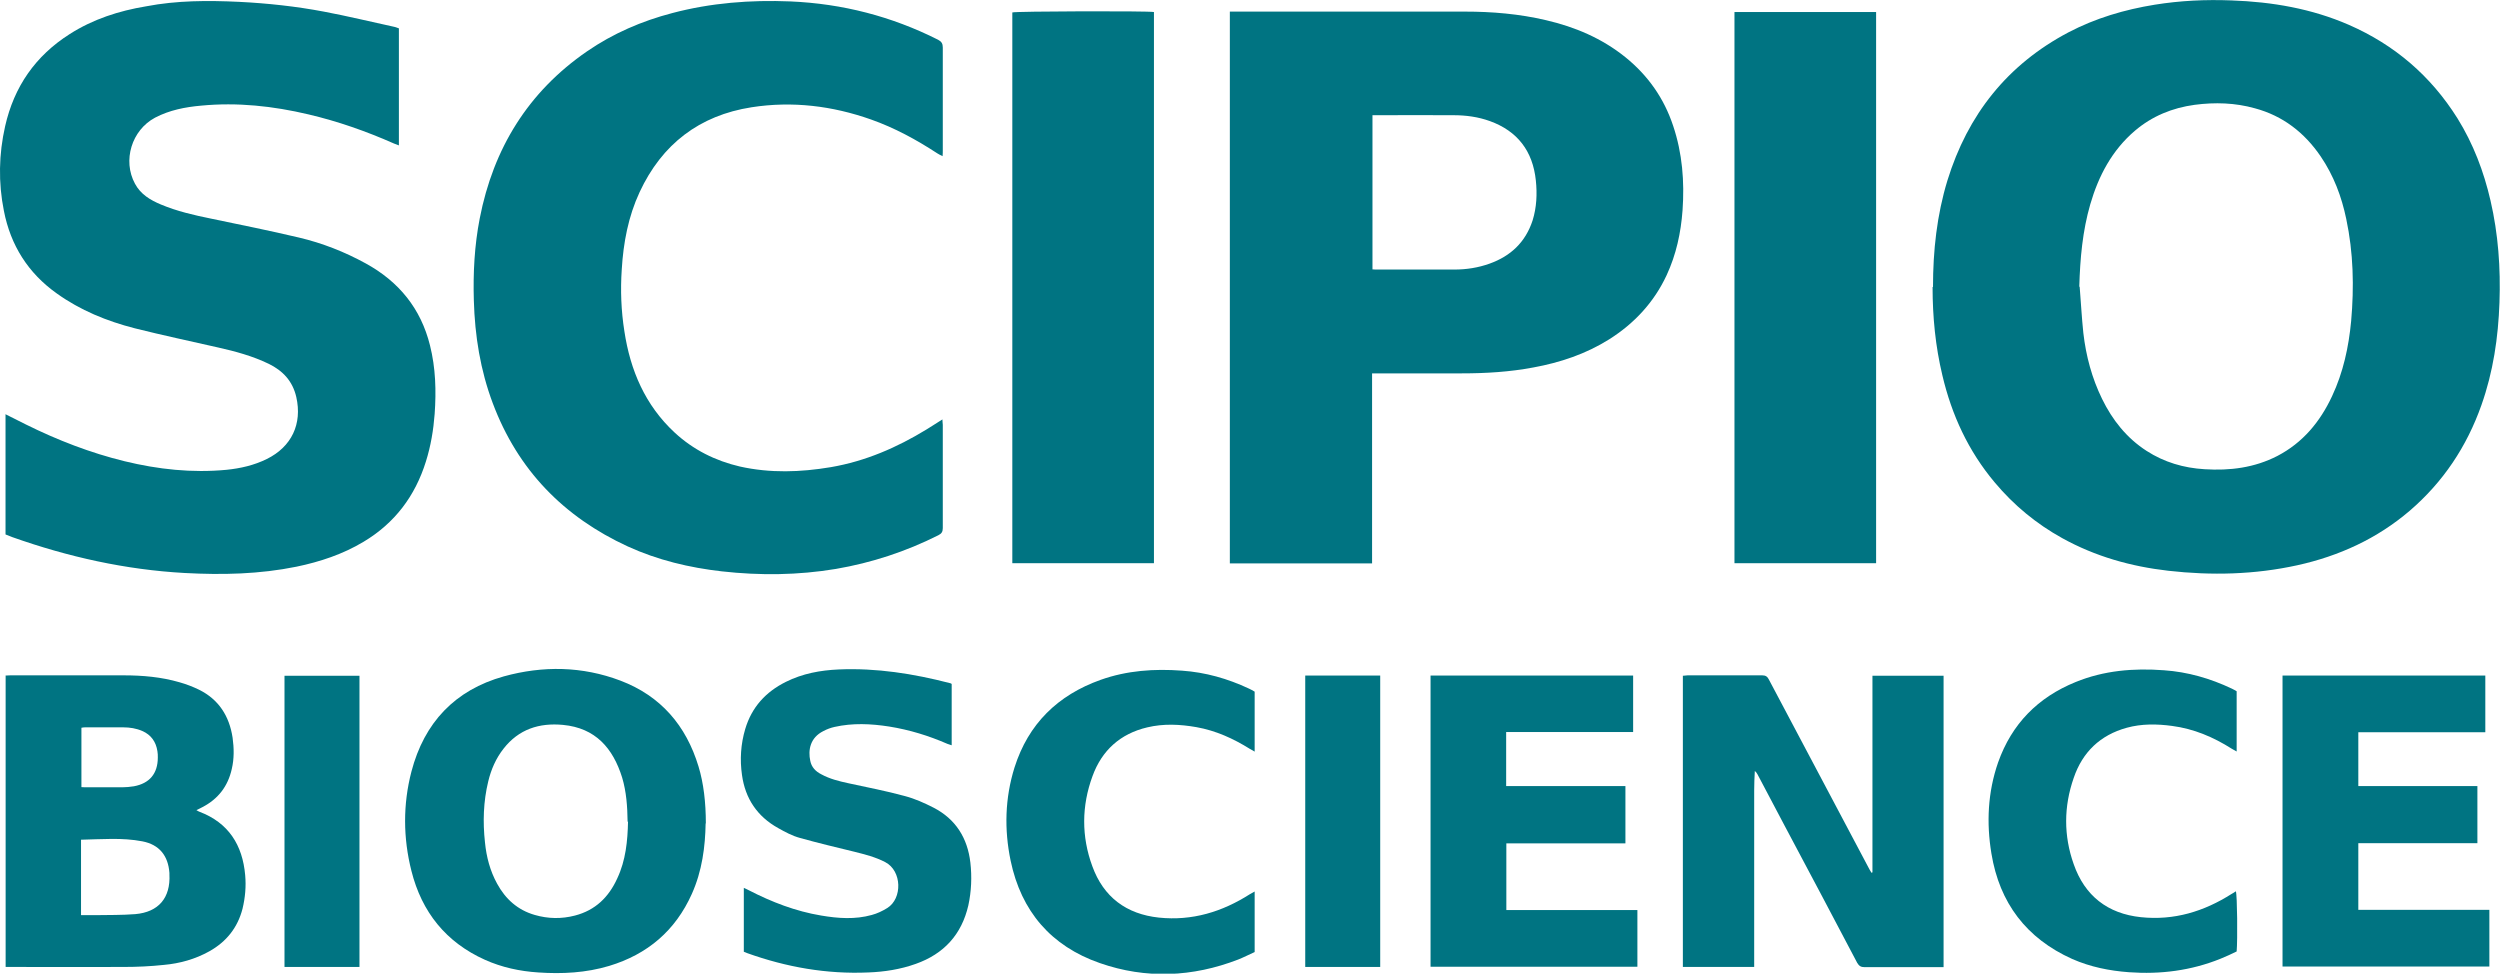
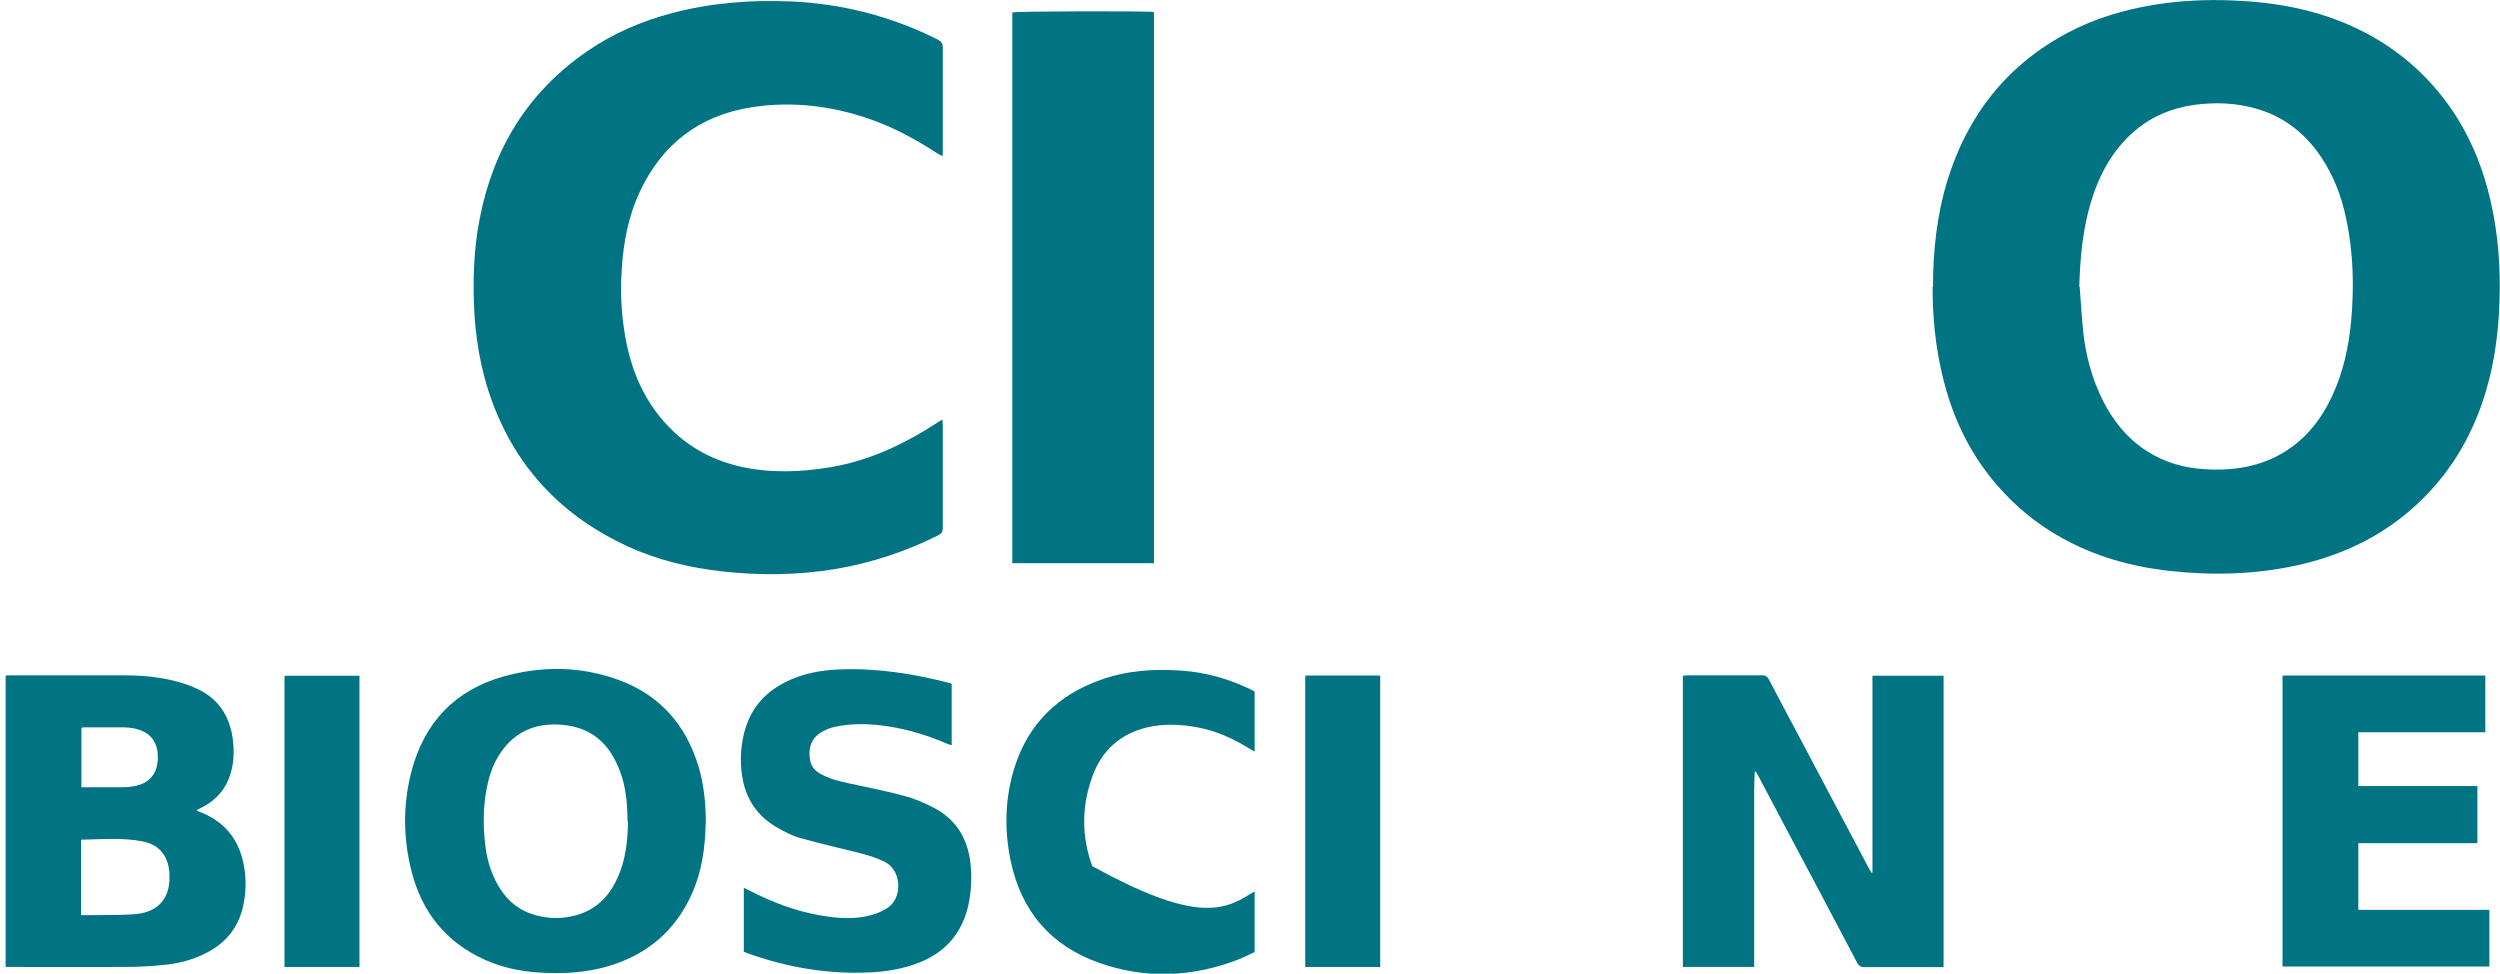
<svg xmlns="http://www.w3.org/2000/svg" width="95" height="37" viewBox="0 0 95 37" fill="none">
  <g clip-path="url(#clip0_2967_4099)">
    <path d="M73.454 10.902C73.454 9.531 73.6 8.175 74.002 6.858C74.774 4.355 76.28 2.456 78.596 1.232C79.63 0.69 80.735 0.364 81.885 0.178C82.85 0.023 83.823 -0.023 84.796 0.016C86.34 0.07 87.838 0.326 89.259 0.945C90.996 1.705 92.37 2.883 93.382 4.494C93.984 5.463 94.385 6.517 94.64 7.625C94.934 8.896 95.026 10.19 94.98 11.491C94.934 12.824 94.741 14.134 94.293 15.397C93.737 16.97 92.841 18.318 91.567 19.411C90.324 20.472 88.88 21.131 87.297 21.48C85.676 21.836 84.039 21.875 82.395 21.689C80.974 21.526 79.623 21.146 78.364 20.449C77.384 19.907 76.527 19.201 75.801 18.334C74.797 17.14 74.164 15.769 73.809 14.258C73.546 13.157 73.438 12.042 73.438 10.91L73.454 10.902ZM79.028 10.902C79.075 11.484 79.106 12.073 79.167 12.654C79.268 13.529 79.492 14.366 79.878 15.157C80.271 15.962 80.812 16.644 81.569 17.133C82.24 17.566 82.981 17.783 83.769 17.83C84.734 17.892 85.668 17.776 86.541 17.326C87.506 16.823 88.162 16.032 88.618 15.056C89.043 14.149 89.251 13.188 89.344 12.197C89.459 10.895 89.429 9.601 89.158 8.322C88.981 7.47 88.68 6.672 88.186 5.943C87.568 5.037 86.749 4.401 85.684 4.115C84.935 3.905 84.171 3.882 83.398 3.983C82.549 4.099 81.785 4.409 81.128 4.967C80.256 5.711 79.746 6.68 79.43 7.764C79.136 8.779 79.044 9.825 79.013 10.887L79.028 10.902Z" fill="#007482" />
-     <path d="M46.734 0.441C46.819 0.441 46.889 0.441 46.958 0.441C49.861 0.441 52.757 0.441 55.66 0.441C56.702 0.441 57.729 0.527 58.748 0.767C59.852 1.023 60.871 1.456 61.759 2.169C62.624 2.867 63.234 3.735 63.582 4.788C63.929 5.827 64.014 6.896 63.937 7.989C63.875 8.841 63.697 9.67 63.334 10.453C62.856 11.483 62.107 12.289 61.15 12.894C60.262 13.451 59.289 13.777 58.27 13.963C57.374 14.133 56.463 14.188 55.552 14.188C54.494 14.188 53.444 14.188 52.386 14.188H52.139V21.409H46.734V0.441ZM52.154 4.378V10.236C52.201 10.236 52.239 10.243 52.27 10.243C53.266 10.243 54.262 10.243 55.266 10.243C55.722 10.243 56.169 10.174 56.602 10.019C57.405 9.732 57.968 9.205 58.239 8.376C58.393 7.88 58.416 7.369 58.362 6.857C58.246 5.742 57.667 4.982 56.617 4.602C56.169 4.44 55.706 4.378 55.235 4.378C54.27 4.37 53.297 4.378 52.332 4.378C52.278 4.378 52.232 4.378 52.17 4.378H52.154Z" fill="#007482" />
-     <path d="M0.203 15.738C0.488 15.877 0.735 16.009 0.99 16.133C2.195 16.729 3.438 17.21 4.735 17.527C6.009 17.837 7.298 17.977 8.603 17.853C9.136 17.799 9.653 17.682 10.139 17.442C11.082 16.977 11.491 16.109 11.259 15.087C11.12 14.482 10.749 14.087 10.209 13.824C9.599 13.529 8.943 13.351 8.286 13.204C7.229 12.963 6.171 12.739 5.121 12.475C4.063 12.204 3.052 11.793 2.156 11.15C1.067 10.375 0.403 9.322 0.148 8.012C-0.068 6.935 -0.045 5.858 0.195 4.796C0.535 3.293 1.345 2.123 2.65 1.294C3.538 0.728 4.519 0.411 5.553 0.24C6.727 0.015 7.9 0.015 9.082 0.07C10.163 0.124 11.244 0.24 12.309 0.442C13.213 0.612 14.1 0.829 14.996 1.023C15.05 1.038 15.104 1.061 15.158 1.077V5.525C15.081 5.494 15.027 5.478 14.973 5.455C13.923 4.99 12.842 4.61 11.722 4.347C10.379 4.029 9.02 3.882 7.646 4.014C7.036 4.068 6.441 4.184 5.893 4.471C5.005 4.944 4.65 6.098 5.129 6.981C5.345 7.384 5.708 7.601 6.117 7.772C6.727 8.028 7.368 8.175 8.016 8.307C9.128 8.539 10.248 8.764 11.36 9.027C12.247 9.236 13.097 9.57 13.9 10.011C15.158 10.701 15.992 11.724 16.34 13.126C16.556 13.986 16.579 14.854 16.517 15.73C16.471 16.342 16.37 16.946 16.185 17.535C15.776 18.852 14.996 19.883 13.815 20.588C13.027 21.061 12.162 21.348 11.267 21.534C9.862 21.82 8.449 21.851 7.02 21.774C4.766 21.65 2.588 21.162 0.465 20.41C0.38 20.379 0.295 20.34 0.21 20.309V15.73L0.203 15.738Z" fill="#007482" />
    <path d="M35.81 15.916C35.81 16.024 35.826 16.086 35.826 16.14C35.826 17.45 35.826 18.759 35.826 20.069C35.826 20.208 35.779 20.278 35.656 20.34C34.421 20.96 33.123 21.386 31.765 21.619C30.328 21.859 28.877 21.874 27.433 21.712C26.198 21.572 24.993 21.285 23.858 20.766C21.418 19.643 19.673 17.853 18.724 15.319C18.253 14.064 18.044 12.762 18.006 11.421C17.975 10.375 18.029 9.329 18.23 8.299C18.747 5.641 20.067 3.494 22.306 1.952C23.295 1.271 24.391 0.798 25.549 0.496C27.016 0.108 28.522 -0.008 30.035 0.054C32.012 0.139 33.88 0.62 35.648 1.511C35.779 1.581 35.826 1.658 35.826 1.805C35.826 3.107 35.826 4.417 35.826 5.718C35.826 5.78 35.826 5.842 35.818 5.935C35.733 5.889 35.671 5.866 35.617 5.827C34.822 5.308 33.996 4.858 33.1 4.541C31.626 4.021 30.112 3.835 28.56 4.076C26.576 4.386 25.155 5.478 24.306 7.299C23.874 8.229 23.688 9.221 23.627 10.236C23.573 11.026 23.603 11.809 23.727 12.591C23.951 14.071 24.515 15.396 25.634 16.435C26.344 17.093 27.186 17.512 28.12 17.729C29.271 17.985 30.421 17.946 31.572 17.752C32.884 17.527 34.081 17.008 35.208 16.319C35.401 16.202 35.587 16.078 35.81 15.939V15.916Z" fill="#007482" />
    <path d="M43.85 21.402H38.468C38.468 14.42 38.468 7.446 38.468 0.473C38.584 0.426 43.595 0.411 43.85 0.457V21.402Z" fill="#007482" />
-     <path d="M71.292 21.402H65.91V0.457H71.292V21.41V21.402Z" fill="#007482" />
    <path d="M71.153 33.141V25.679H73.856V36.752C73.747 36.752 73.655 36.752 73.562 36.752C72.659 36.752 71.755 36.752 70.852 36.752C70.713 36.752 70.644 36.705 70.574 36.589C69.655 34.838 68.729 33.094 67.802 31.351C67.462 30.708 67.123 30.065 66.783 29.421C66.76 29.375 66.729 29.336 66.683 29.297C66.652 29.786 66.659 30.274 66.659 30.762C66.659 31.266 66.659 31.762 66.659 32.265V36.744H63.949V25.679C64.011 25.679 64.073 25.663 64.127 25.663C65.077 25.663 66.026 25.663 66.968 25.663C67.092 25.663 67.161 25.71 67.215 25.818C68.489 28.22 69.763 30.622 71.037 33.032C71.06 33.079 71.091 33.118 71.115 33.164C71.13 33.164 71.138 33.156 71.153 33.149V33.141Z" fill="#007482" />
    <path d="M0.207 25.671C0.284 25.671 0.338 25.663 0.392 25.663C1.828 25.663 3.264 25.663 4.7 25.663C5.418 25.663 6.129 25.725 6.824 25.927C7.071 25.997 7.318 26.09 7.557 26.206C8.314 26.578 8.715 27.213 8.839 28.034C8.893 28.43 8.901 28.825 8.808 29.22C8.661 29.879 8.291 30.359 7.696 30.669C7.627 30.708 7.557 30.739 7.464 30.785C7.511 30.816 7.542 30.832 7.58 30.847C8.684 31.266 9.217 32.11 9.317 33.257C9.356 33.683 9.317 34.109 9.217 34.528C9.032 35.248 8.607 35.783 7.959 36.147C7.418 36.45 6.831 36.612 6.229 36.666C5.719 36.721 5.21 36.744 4.7 36.744C3.303 36.752 1.905 36.744 0.508 36.744C0.415 36.744 0.315 36.744 0.214 36.744V25.663L0.207 25.671ZM3.079 34.776C3.264 34.776 3.434 34.776 3.612 34.776C4.121 34.768 4.638 34.776 5.14 34.737C6.028 34.66 6.484 34.117 6.438 33.226C6.438 33.211 6.438 33.195 6.438 33.172C6.391 32.513 6.051 32.095 5.411 31.971C4.646 31.823 3.866 31.893 3.079 31.909V34.768V34.776ZM3.079 29.91C3.148 29.91 3.187 29.917 3.233 29.917C3.704 29.917 4.175 29.917 4.646 29.917C4.793 29.917 4.94 29.902 5.086 29.879C5.681 29.77 5.997 29.398 5.997 28.786C5.997 28.709 5.997 28.623 5.982 28.546C5.928 28.189 5.743 27.926 5.411 27.779C5.179 27.678 4.932 27.639 4.685 27.639C4.198 27.639 3.712 27.639 3.226 27.639C3.179 27.639 3.141 27.647 3.094 27.655V29.91H3.079Z" fill="#007482" />
    <path d="M26.814 31.289C26.799 32.165 26.683 33.094 26.289 33.97C25.664 35.365 24.606 36.264 23.147 36.705C22.266 36.969 21.363 37.015 20.452 36.953C19.749 36.907 19.07 36.76 18.429 36.473C16.947 35.807 16.028 34.66 15.634 33.094C15.317 31.839 15.31 30.568 15.634 29.321C16.12 27.461 17.286 26.221 19.147 25.702C20.63 25.292 22.127 25.315 23.579 25.865C25.108 26.446 26.073 27.57 26.544 29.127C26.737 29.763 26.822 30.491 26.822 31.289H26.814ZM23.849 31.227C23.841 30.646 23.803 30.088 23.641 29.546C23.293 28.43 22.629 27.663 21.394 27.546C20.491 27.461 19.711 27.709 19.132 28.453C18.846 28.817 18.661 29.243 18.553 29.693C18.367 30.46 18.344 31.235 18.429 32.01C18.483 32.56 18.622 33.094 18.892 33.583C19.209 34.164 19.672 34.582 20.321 34.768C20.83 34.916 21.34 34.923 21.849 34.791C22.622 34.59 23.131 34.094 23.455 33.381C23.78 32.692 23.849 31.956 23.865 31.219L23.849 31.227Z" fill="#007482" />
-     <path d="M61.766 29.879V32.048H57.241V34.582H62.221V36.736H54.361V25.671H62.059V27.817H57.234V29.871H61.766V29.879Z" fill="#007482" />
    <path d="M89.616 27.825V29.871H94.141V32.041H89.616V34.574H94.596V36.728H86.736V25.671H94.442V27.825H89.616Z" fill="#007482" />
    <path d="M28.265 36.171V33.738C28.343 33.776 28.404 33.8 28.458 33.831C29.331 34.28 30.234 34.629 31.207 34.791C31.848 34.9 32.496 34.946 33.13 34.768C33.33 34.714 33.531 34.621 33.716 34.505C34.295 34.148 34.28 33.094 33.639 32.761C33.269 32.568 32.867 32.467 32.465 32.366C31.771 32.196 31.076 32.033 30.389 31.839C30.103 31.762 29.833 31.614 29.57 31.467C28.775 31.026 28.319 30.344 28.196 29.453C28.111 28.864 28.149 28.275 28.319 27.701C28.566 26.872 29.099 26.291 29.863 25.911C30.497 25.594 31.176 25.47 31.871 25.439C33.307 25.377 34.712 25.601 36.094 25.958C36.118 25.958 36.133 25.973 36.164 25.989V28.321C36.102 28.298 36.048 28.282 36.002 28.267C35.291 27.957 34.558 27.732 33.786 27.608C33.091 27.5 32.396 27.469 31.709 27.624C31.57 27.655 31.423 27.709 31.292 27.779C30.775 28.035 30.705 28.515 30.79 28.91C30.836 29.15 30.991 29.313 31.207 29.422C31.531 29.6 31.879 29.685 32.234 29.762C32.952 29.918 33.678 30.057 34.388 30.251C34.766 30.351 35.129 30.514 35.477 30.692C36.318 31.126 36.766 31.847 36.874 32.777C36.936 33.319 36.913 33.869 36.797 34.404C36.542 35.512 35.87 36.248 34.797 36.628C34.211 36.837 33.608 36.93 32.998 36.953C31.416 37.023 29.879 36.752 28.389 36.217C28.35 36.202 28.304 36.178 28.258 36.163L28.265 36.171Z" fill="#007482" />
-     <path d="M84.985 28.553C84.916 28.515 84.862 28.484 84.808 28.453C84.113 28.011 83.364 27.693 82.538 27.585C81.959 27.507 81.379 27.5 80.816 27.655C79.804 27.934 79.133 28.584 78.801 29.561C78.422 30.646 78.415 31.754 78.801 32.839C79.218 34.039 80.09 34.721 81.356 34.853C82.615 34.985 83.75 34.636 84.8 33.97C84.854 33.939 84.908 33.908 84.962 33.869C85.016 33.993 85.031 35.729 84.993 36.155C84.8 36.248 84.591 36.349 84.375 36.434C83.263 36.883 82.097 37.031 80.908 36.945C80.159 36.891 79.434 36.744 78.746 36.442C77.002 35.659 75.982 34.311 75.674 32.436C75.481 31.265 75.535 30.103 75.928 28.972C76.446 27.507 77.442 26.5 78.87 25.919C79.951 25.477 81.078 25.384 82.229 25.47C83.132 25.532 83.989 25.779 84.808 26.167C84.869 26.198 84.931 26.229 84.993 26.268V28.553H84.985Z" fill="#007482" />
-     <path d="M47.677 26.268V28.561C47.607 28.523 47.553 28.491 47.499 28.46C46.866 28.065 46.202 27.763 45.461 27.631C44.843 27.523 44.218 27.492 43.6 27.639C42.573 27.879 41.871 28.515 41.516 29.491C41.099 30.622 41.091 31.785 41.508 32.916C41.932 34.086 42.797 34.737 44.04 34.869C45.299 35 46.441 34.652 47.499 33.977C47.553 33.947 47.6 33.916 47.677 33.877V36.178C47.468 36.271 47.26 36.38 47.044 36.465C45.314 37.131 43.546 37.209 41.794 36.597C39.94 35.953 38.805 34.628 38.404 32.707C38.157 31.521 38.188 30.328 38.551 29.166C39.076 27.507 40.195 26.415 41.824 25.834C42.828 25.477 43.863 25.407 44.913 25.485C45.808 25.547 46.65 25.787 47.461 26.167C47.53 26.198 47.6 26.237 47.677 26.283V26.268Z" fill="#007482" />
+     <path d="M47.677 26.268V28.561C47.607 28.523 47.553 28.491 47.499 28.46C46.866 28.065 46.202 27.763 45.461 27.631C44.843 27.523 44.218 27.492 43.6 27.639C42.573 27.879 41.871 28.515 41.516 29.491C41.099 30.622 41.091 31.785 41.508 32.916C45.299 35 46.441 34.652 47.499 33.977C47.553 33.947 47.6 33.916 47.677 33.877V36.178C47.468 36.271 47.26 36.38 47.044 36.465C45.314 37.131 43.546 37.209 41.794 36.597C39.94 35.953 38.805 34.628 38.404 32.707C38.157 31.521 38.188 30.328 38.551 29.166C39.076 27.507 40.195 26.415 41.824 25.834C42.828 25.477 43.863 25.407 44.913 25.485C45.808 25.547 46.65 25.787 47.461 26.167C47.53 26.198 47.6 26.237 47.677 26.283V26.268Z" fill="#007482" />
    <path d="M49.599 25.671H52.448V36.744H49.599V25.671Z" fill="#007482" />
    <path d="M13.66 36.744H10.811V25.679H13.66V36.744Z" fill="#007482" />
  </g>
  <defs>
    <clipPath id="clip0_2967_4099">
      <rect width="95" height="37" fill="white" />
    </clipPath>
  </defs>
</svg>